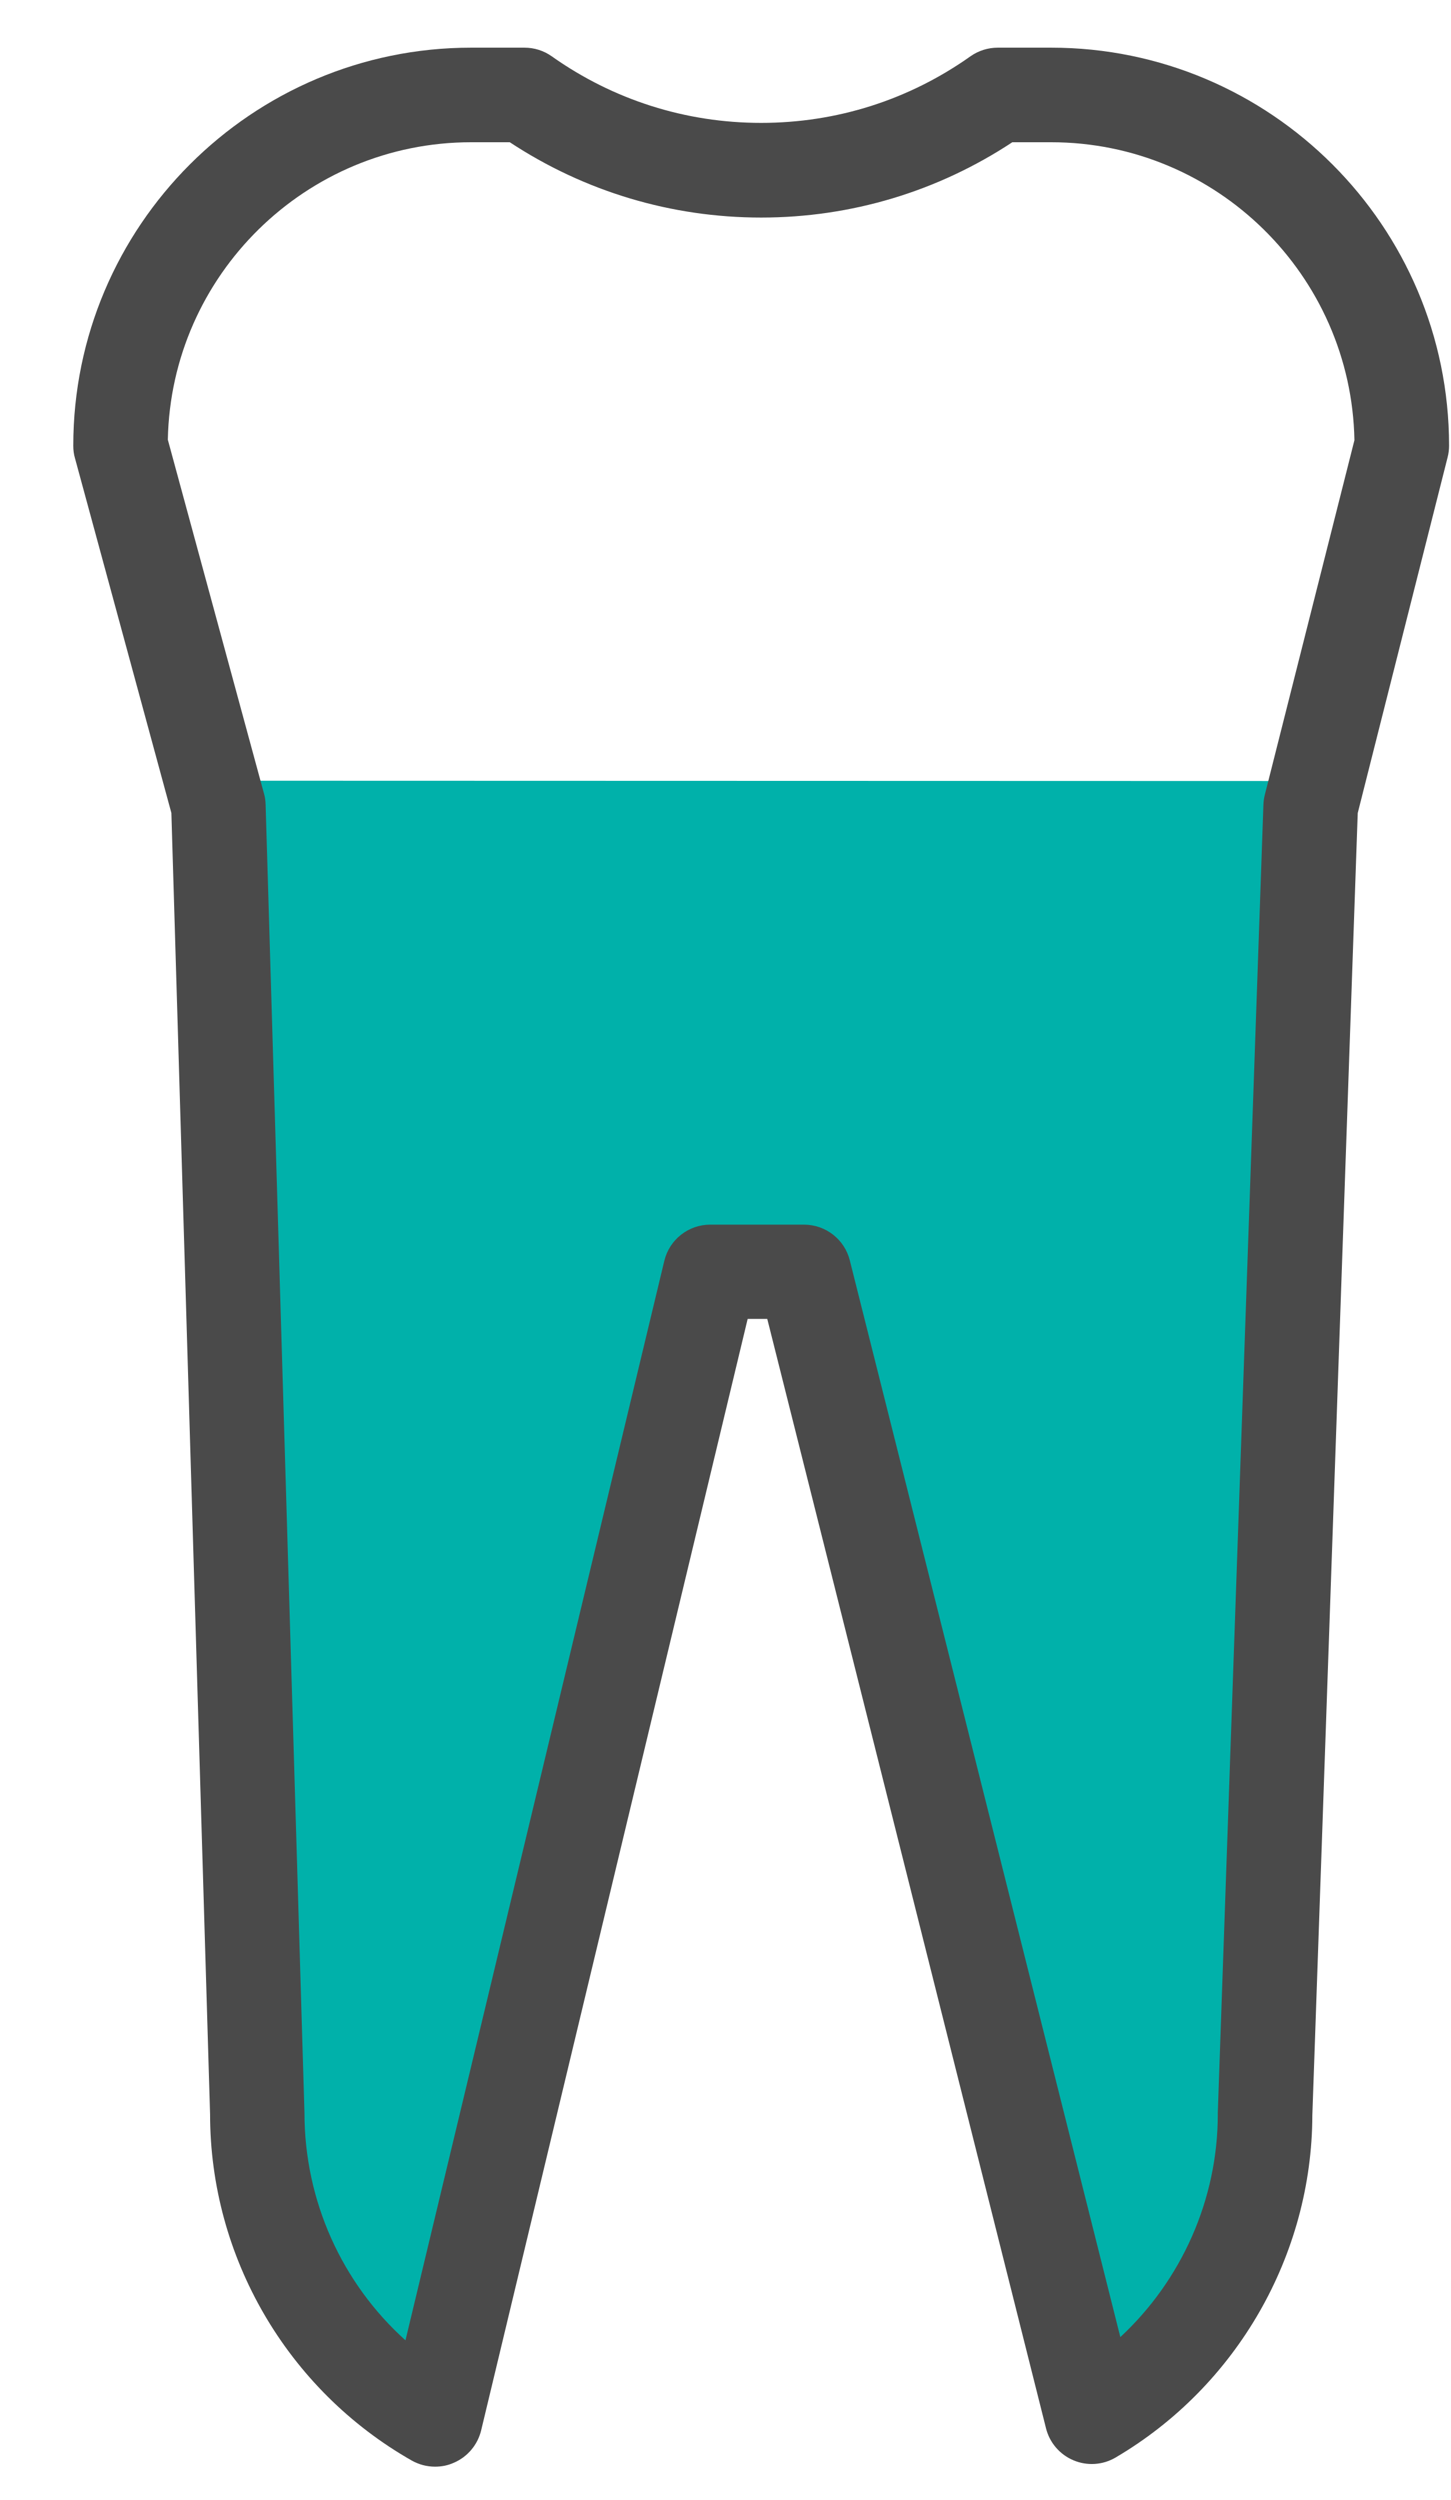
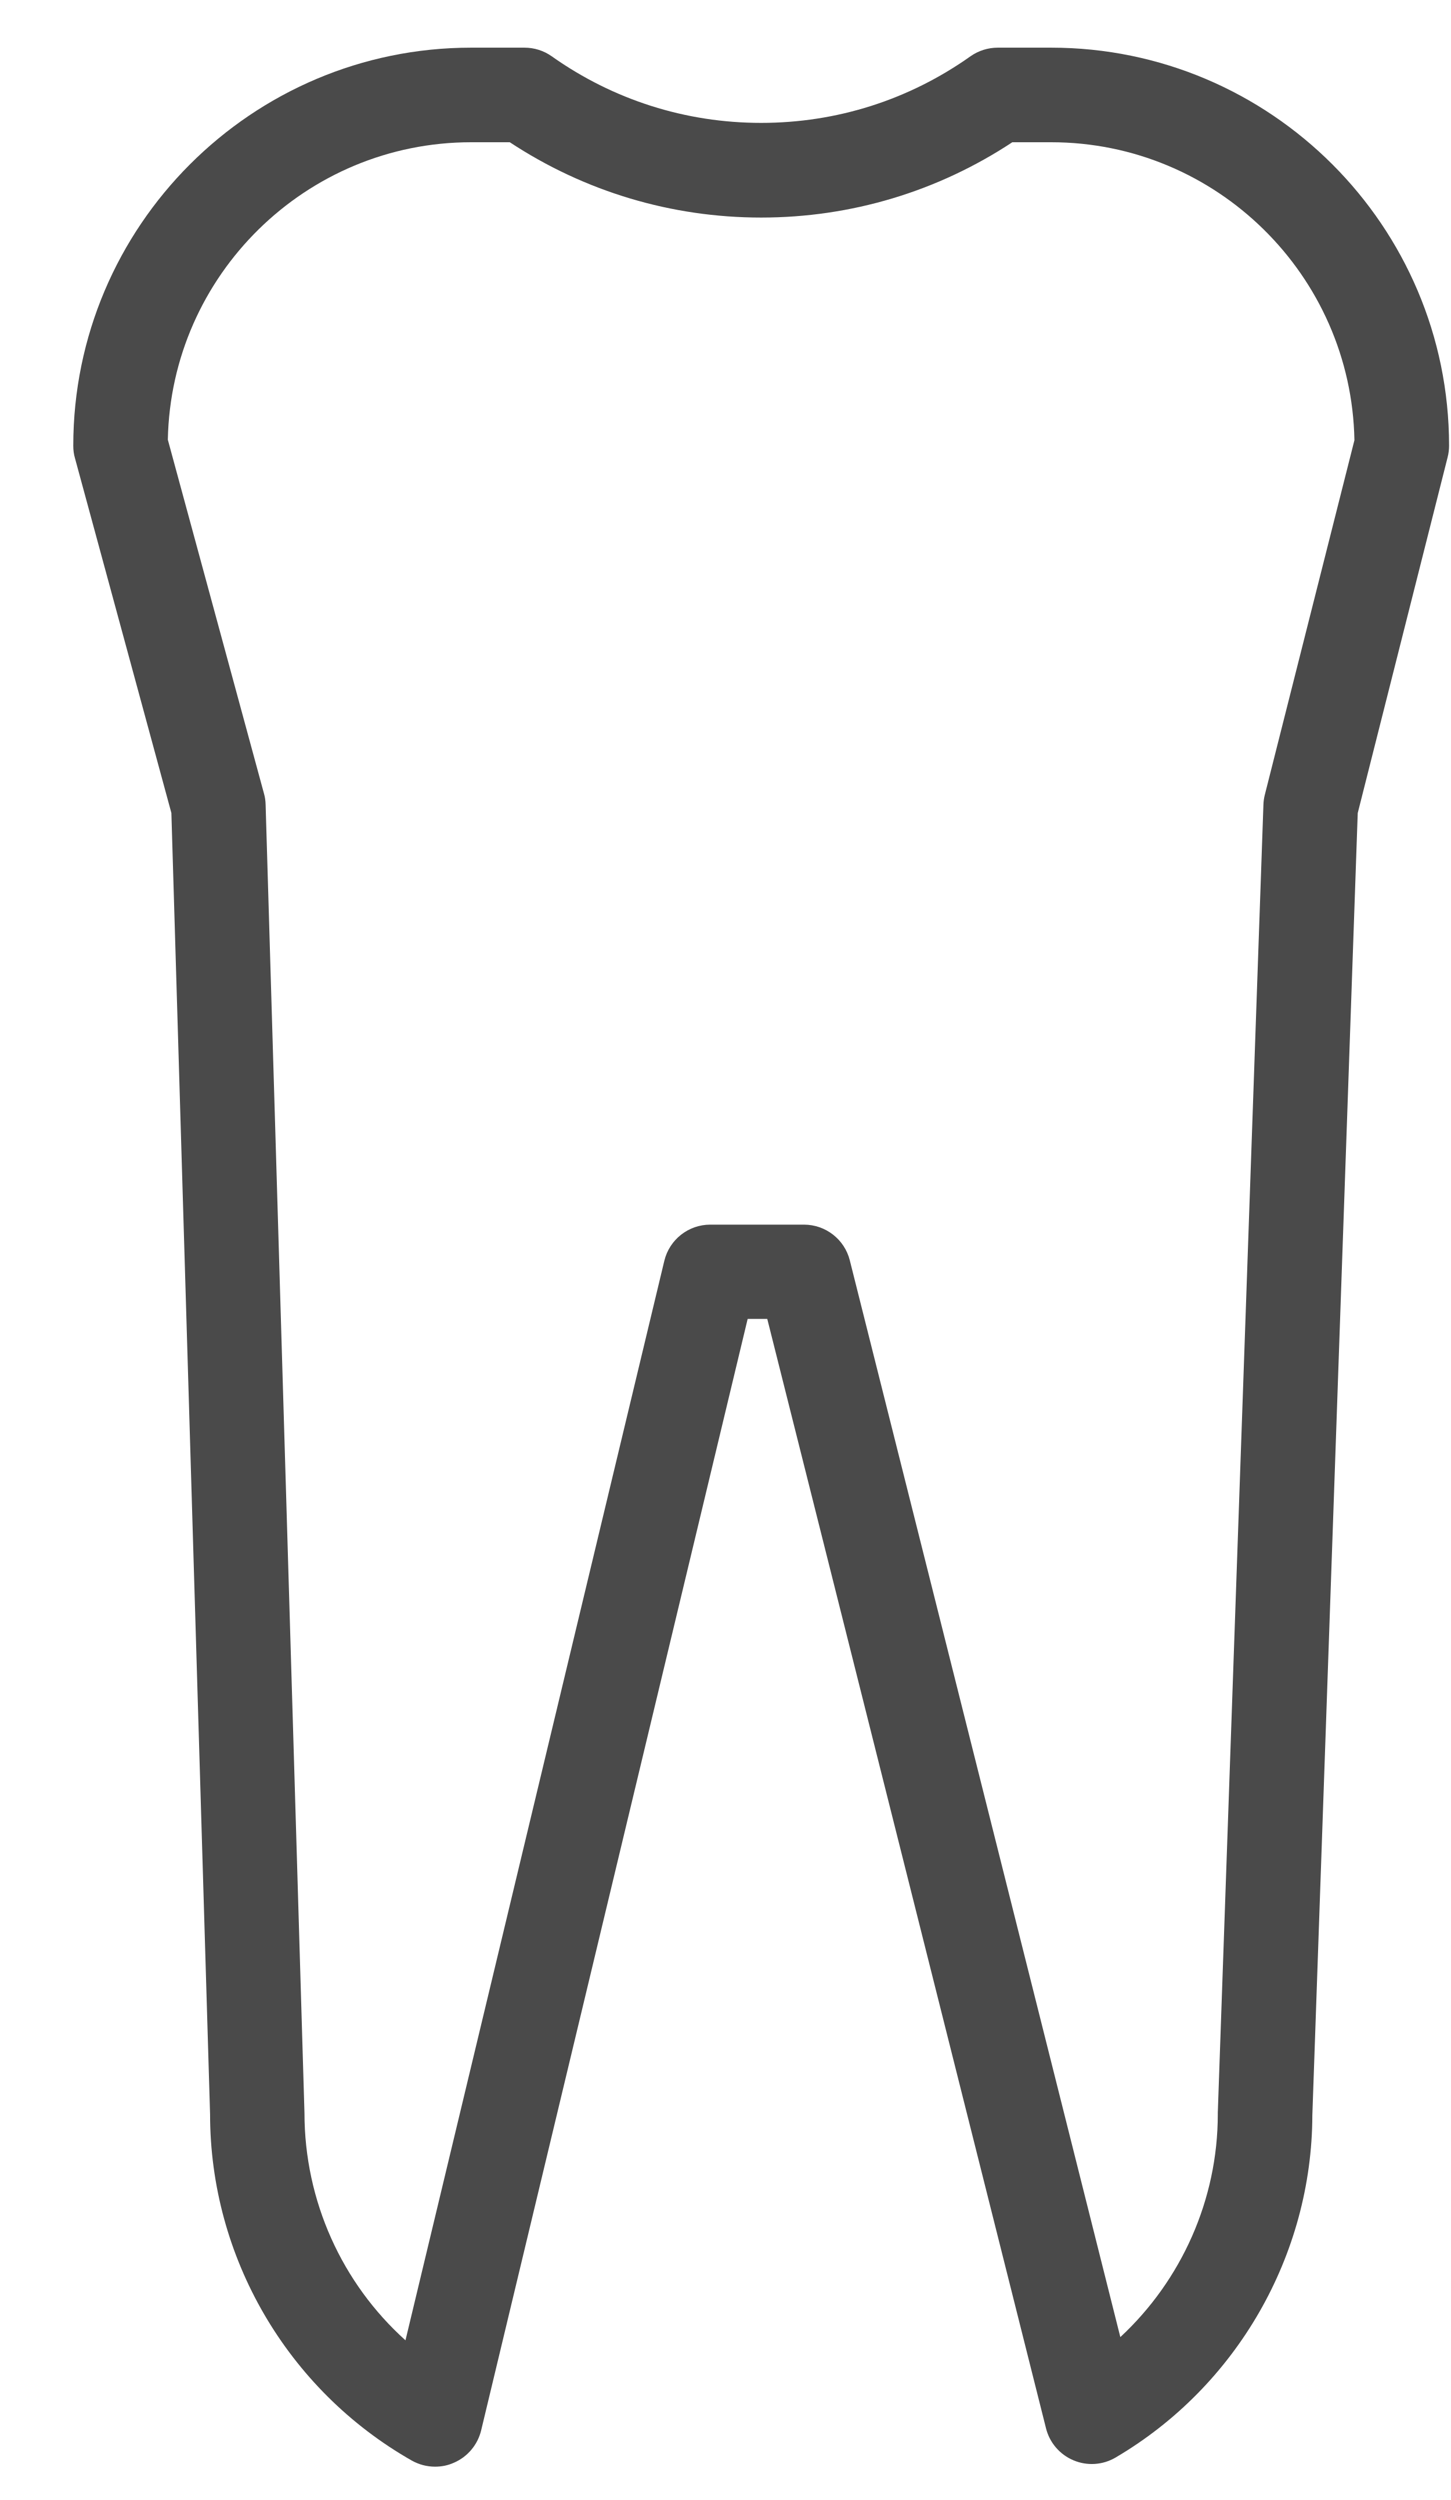
<svg xmlns="http://www.w3.org/2000/svg" width="18px" height="31px" viewBox="0 0 18 31" version="1.1">
  <title>prophylaxe copy 4</title>
  <desc>Created with Sketch.</desc>
  <defs />
  <g id="Welcome" stroke="none" stroke-width="1" fill="none" fill-rule="evenodd">
    <g id="waas_desktop_home" transform="translate(-743, -2297)" fill-rule="nonzero">
      <g id="teaser-copy" transform="translate(315, 2121)">
        <g id="endo-copy" transform="translate(413, 166)">
-           <path d="M18.182,19.682 L18.664,35.906 C18.664,37.529 19.552,38.942 20.87,39.691 L24.283,25.458 L25.447,25.458 L29.015,39.658 C30.301,38.902 31.165,37.505 31.165,35.906 L31.731,19.686 L18.182,19.682 Z" id="Shape" fill="#00B1AA" />
-           <path d="M20.397,40.59 C20.297,40.59 20.197,40.564 20.108,40.514 C18.564,39.636 17.606,37.991 17.606,36.22 L17.126,20.082 L15.93,15.682 C15.915,15.632 15.909,15.58 15.909,15.527 C15.909,12.805 18.123,10.591 20.845,10.591 L21.506,10.591 C21.627,10.591 21.745,10.628 21.844,10.698 C22.608,11.239 23.506,11.524 24.442,11.524 C25.379,11.524 26.276,11.239 27.039,10.698 C27.139,10.628 27.257,10.591 27.378,10.591 L28.039,10.591 C30.761,10.591 32.976,12.805 32.976,15.527 C32.976,15.576 32.97,15.624 32.958,15.671 L31.843,20.083 L31.28,36.23 C31.276,37.967 30.342,39.593 28.84,40.476 C28.681,40.57 28.487,40.583 28.317,40.511 C28.147,40.44 28.02,40.292 27.976,40.114 L24.518,26.356 L24.275,26.356 L20.969,40.139 C20.926,40.318 20.801,40.467 20.633,40.54 C20.556,40.575 20.477,40.59 20.397,40.59 Z M17.082,15.453 L18.275,19.842 C18.288,19.887 18.294,19.933 18.295,19.979 L18.777,36.203 C18.777,37.295 19.243,38.315 20.03,39.023 L23.241,25.636 C23.304,25.373 23.54,25.187 23.811,25.187 L24.973,25.187 C25.242,25.187 25.477,25.37 25.542,25.63 L28.898,38.983 C29.658,38.277 30.107,37.276 30.107,36.221 C30.107,36.214 30.107,36.208 30.107,36.201 L30.673,19.981 C30.674,19.939 30.68,19.898 30.69,19.858 L31.802,15.459 C31.764,13.415 30.091,11.764 28.039,11.764 L27.558,11.764 C26.63,12.376 25.557,12.698 24.442,12.698 C23.327,12.698 22.252,12.375 21.324,11.764 L20.845,11.764 C18.795,11.764 17.122,13.412 17.082,15.453 Z" id="Shape" fill="#4A4A4A" />
+           <path d="M20.397,40.59 C20.297,40.59 20.197,40.564 20.108,40.514 C18.564,39.636 17.606,37.991 17.606,36.22 L17.126,20.082 L15.93,15.682 C15.915,15.632 15.909,15.58 15.909,15.527 C15.909,12.805 18.123,10.591 20.845,10.591 L21.506,10.591 C21.627,10.591 21.745,10.628 21.844,10.698 C22.608,11.239 23.506,11.524 24.442,11.524 C25.379,11.524 26.276,11.239 27.039,10.698 C27.139,10.628 27.257,10.591 27.378,10.591 L28.039,10.591 C30.761,10.591 32.976,12.805 32.976,15.527 C32.976,15.576 32.97,15.624 32.958,15.671 L31.843,20.083 L31.28,36.23 C31.276,37.967 30.342,39.593 28.84,40.476 C28.681,40.57 28.487,40.583 28.317,40.511 C28.147,40.44 28.02,40.292 27.976,40.114 L24.518,26.356 L24.275,26.356 L20.969,40.139 C20.926,40.318 20.801,40.467 20.633,40.54 C20.556,40.575 20.477,40.59 20.397,40.59 Z M17.082,15.453 L18.275,19.842 C18.288,19.887 18.294,19.933 18.295,19.979 L18.777,36.203 C18.777,37.295 19.243,38.315 20.03,39.023 L23.241,25.636 C23.304,25.373 23.54,25.187 23.811,25.187 L24.973,25.187 C25.242,25.187 25.477,25.37 25.542,25.63 L28.898,38.983 C29.658,38.277 30.107,37.276 30.107,36.221 C30.107,36.214 30.107,36.208 30.107,36.201 L30.673,19.981 C30.674,19.939 30.68,19.898 30.69,19.858 L31.802,15.459 C31.764,13.415 30.091,11.764 28.039,11.764 L27.558,11.764 C26.63,12.376 25.557,12.698 24.442,12.698 C23.327,12.698 22.252,12.375 21.324,11.764 L20.845,11.764 C18.795,11.764 17.122,13.412 17.082,15.453 " id="Shape" fill="#4A4A4A" />
        </g>
      </g>
    </g>
  </g>
</svg>